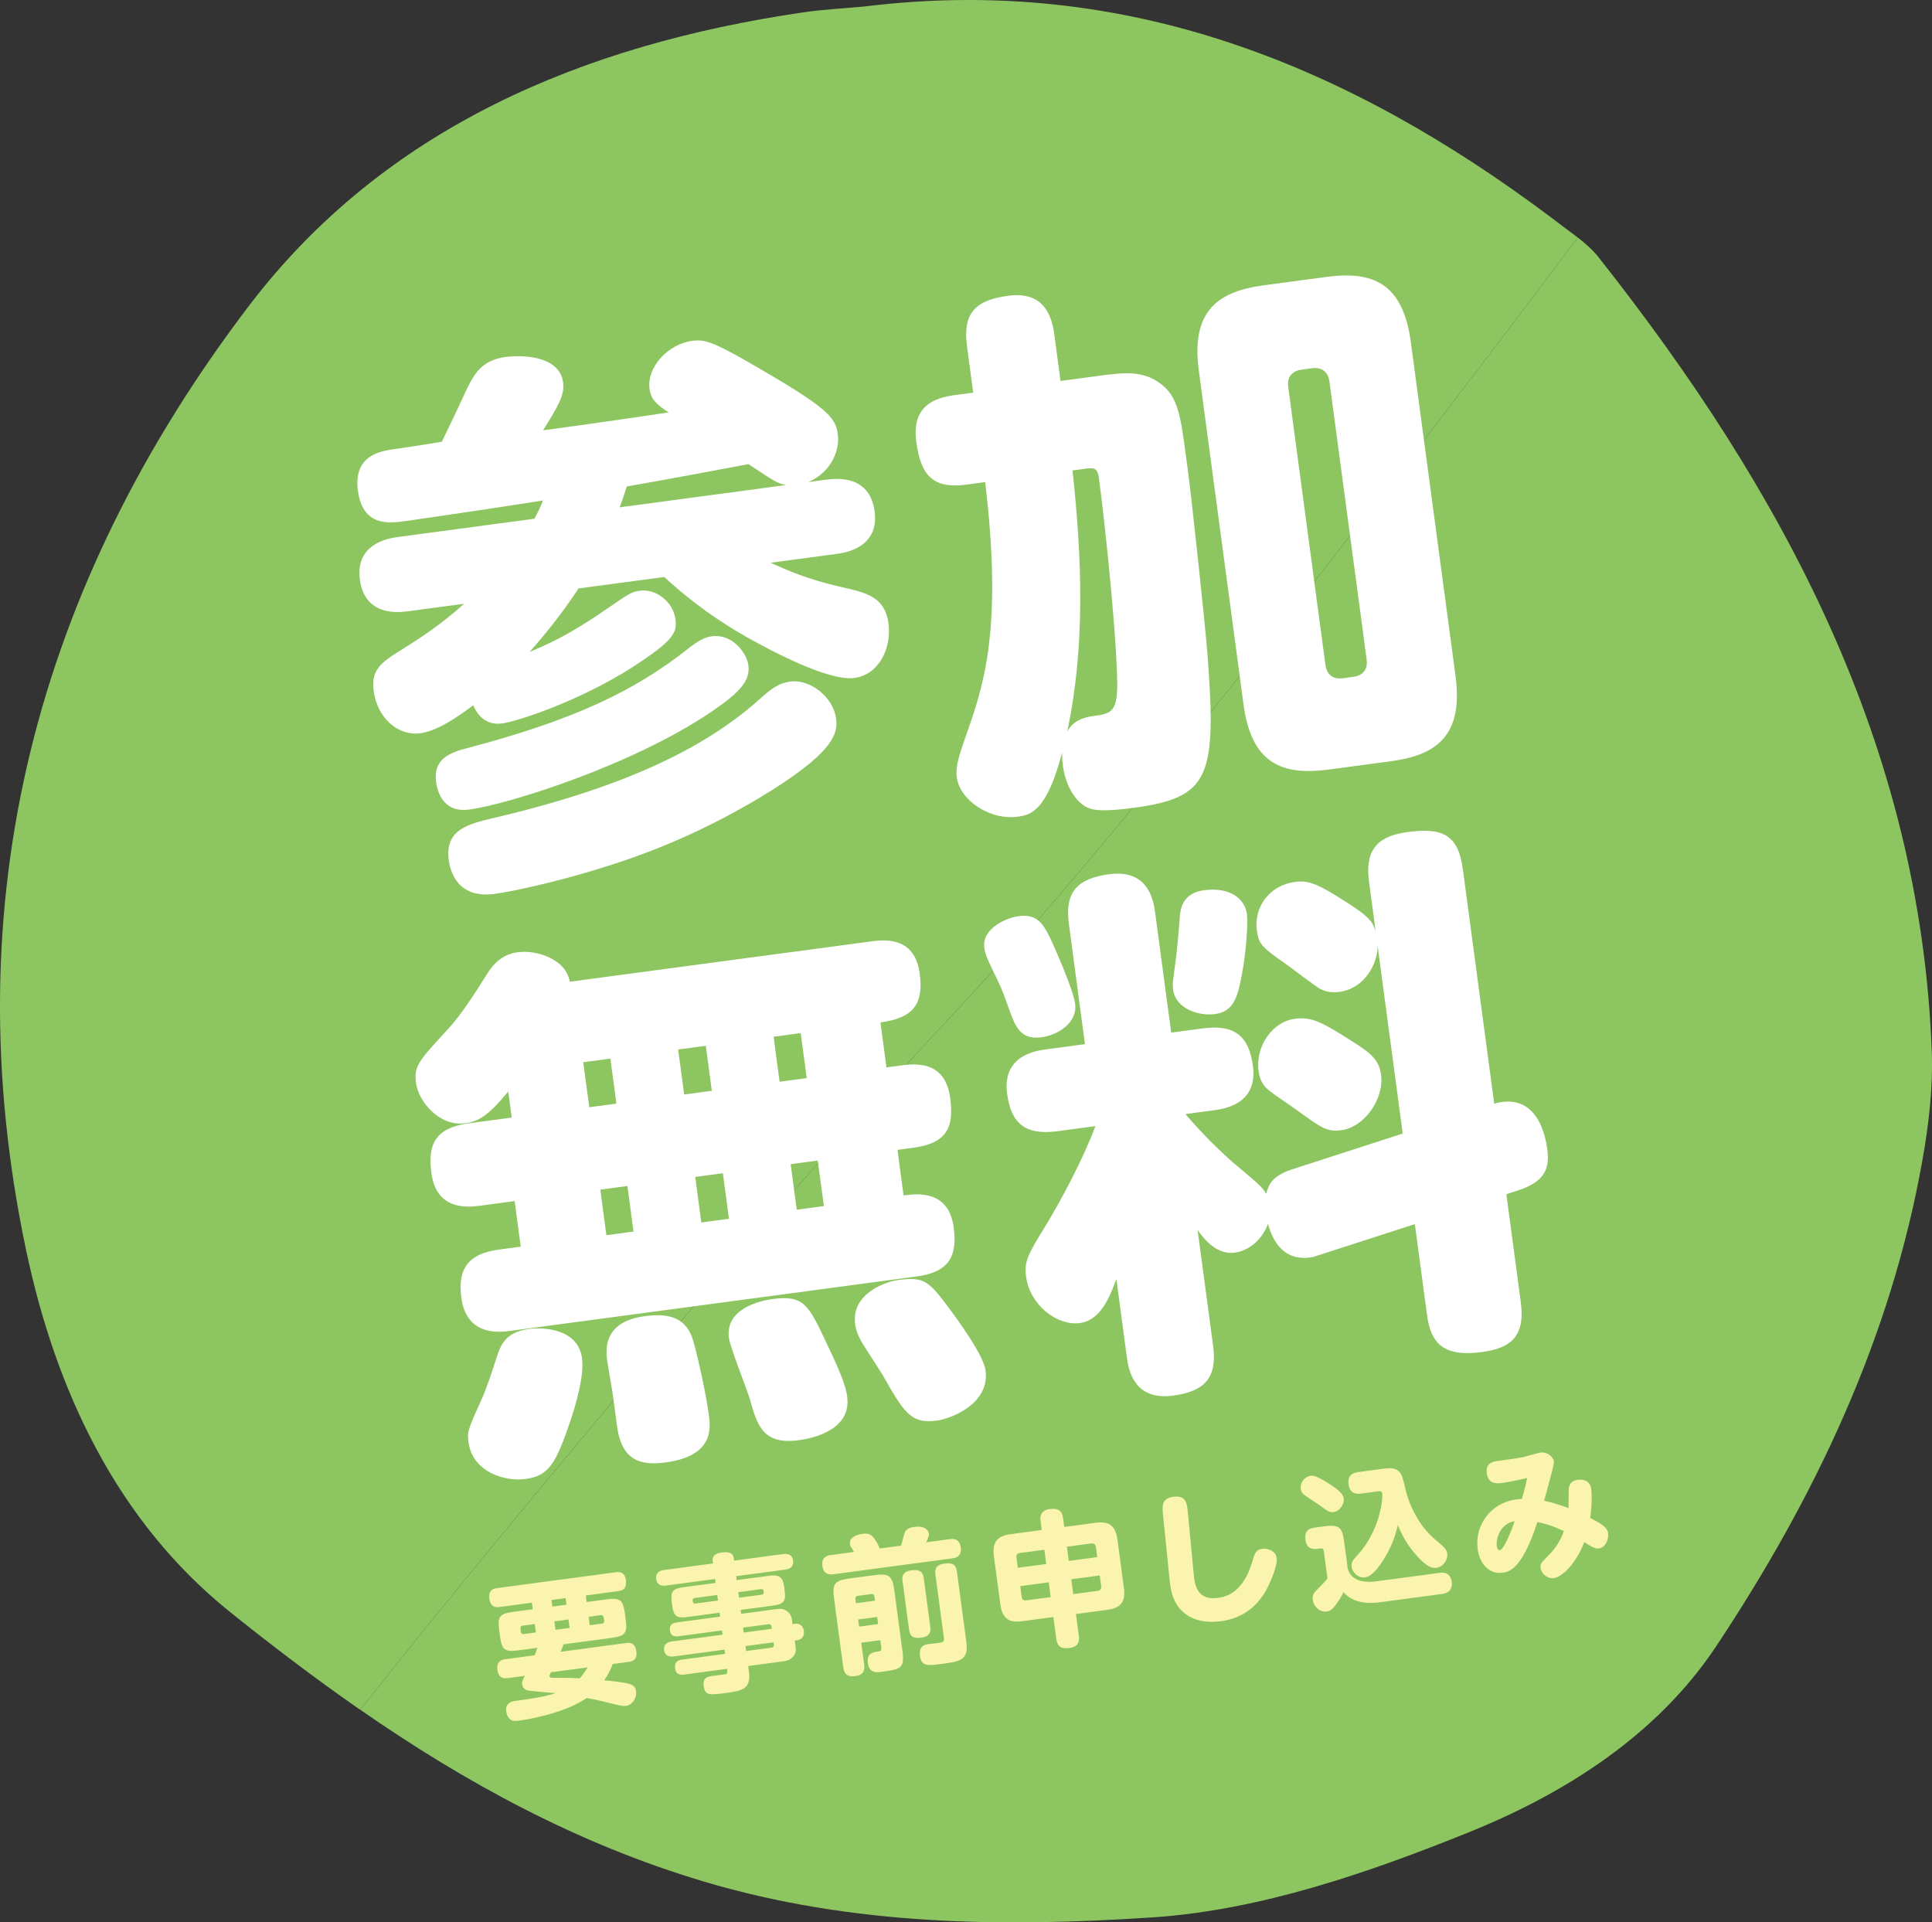
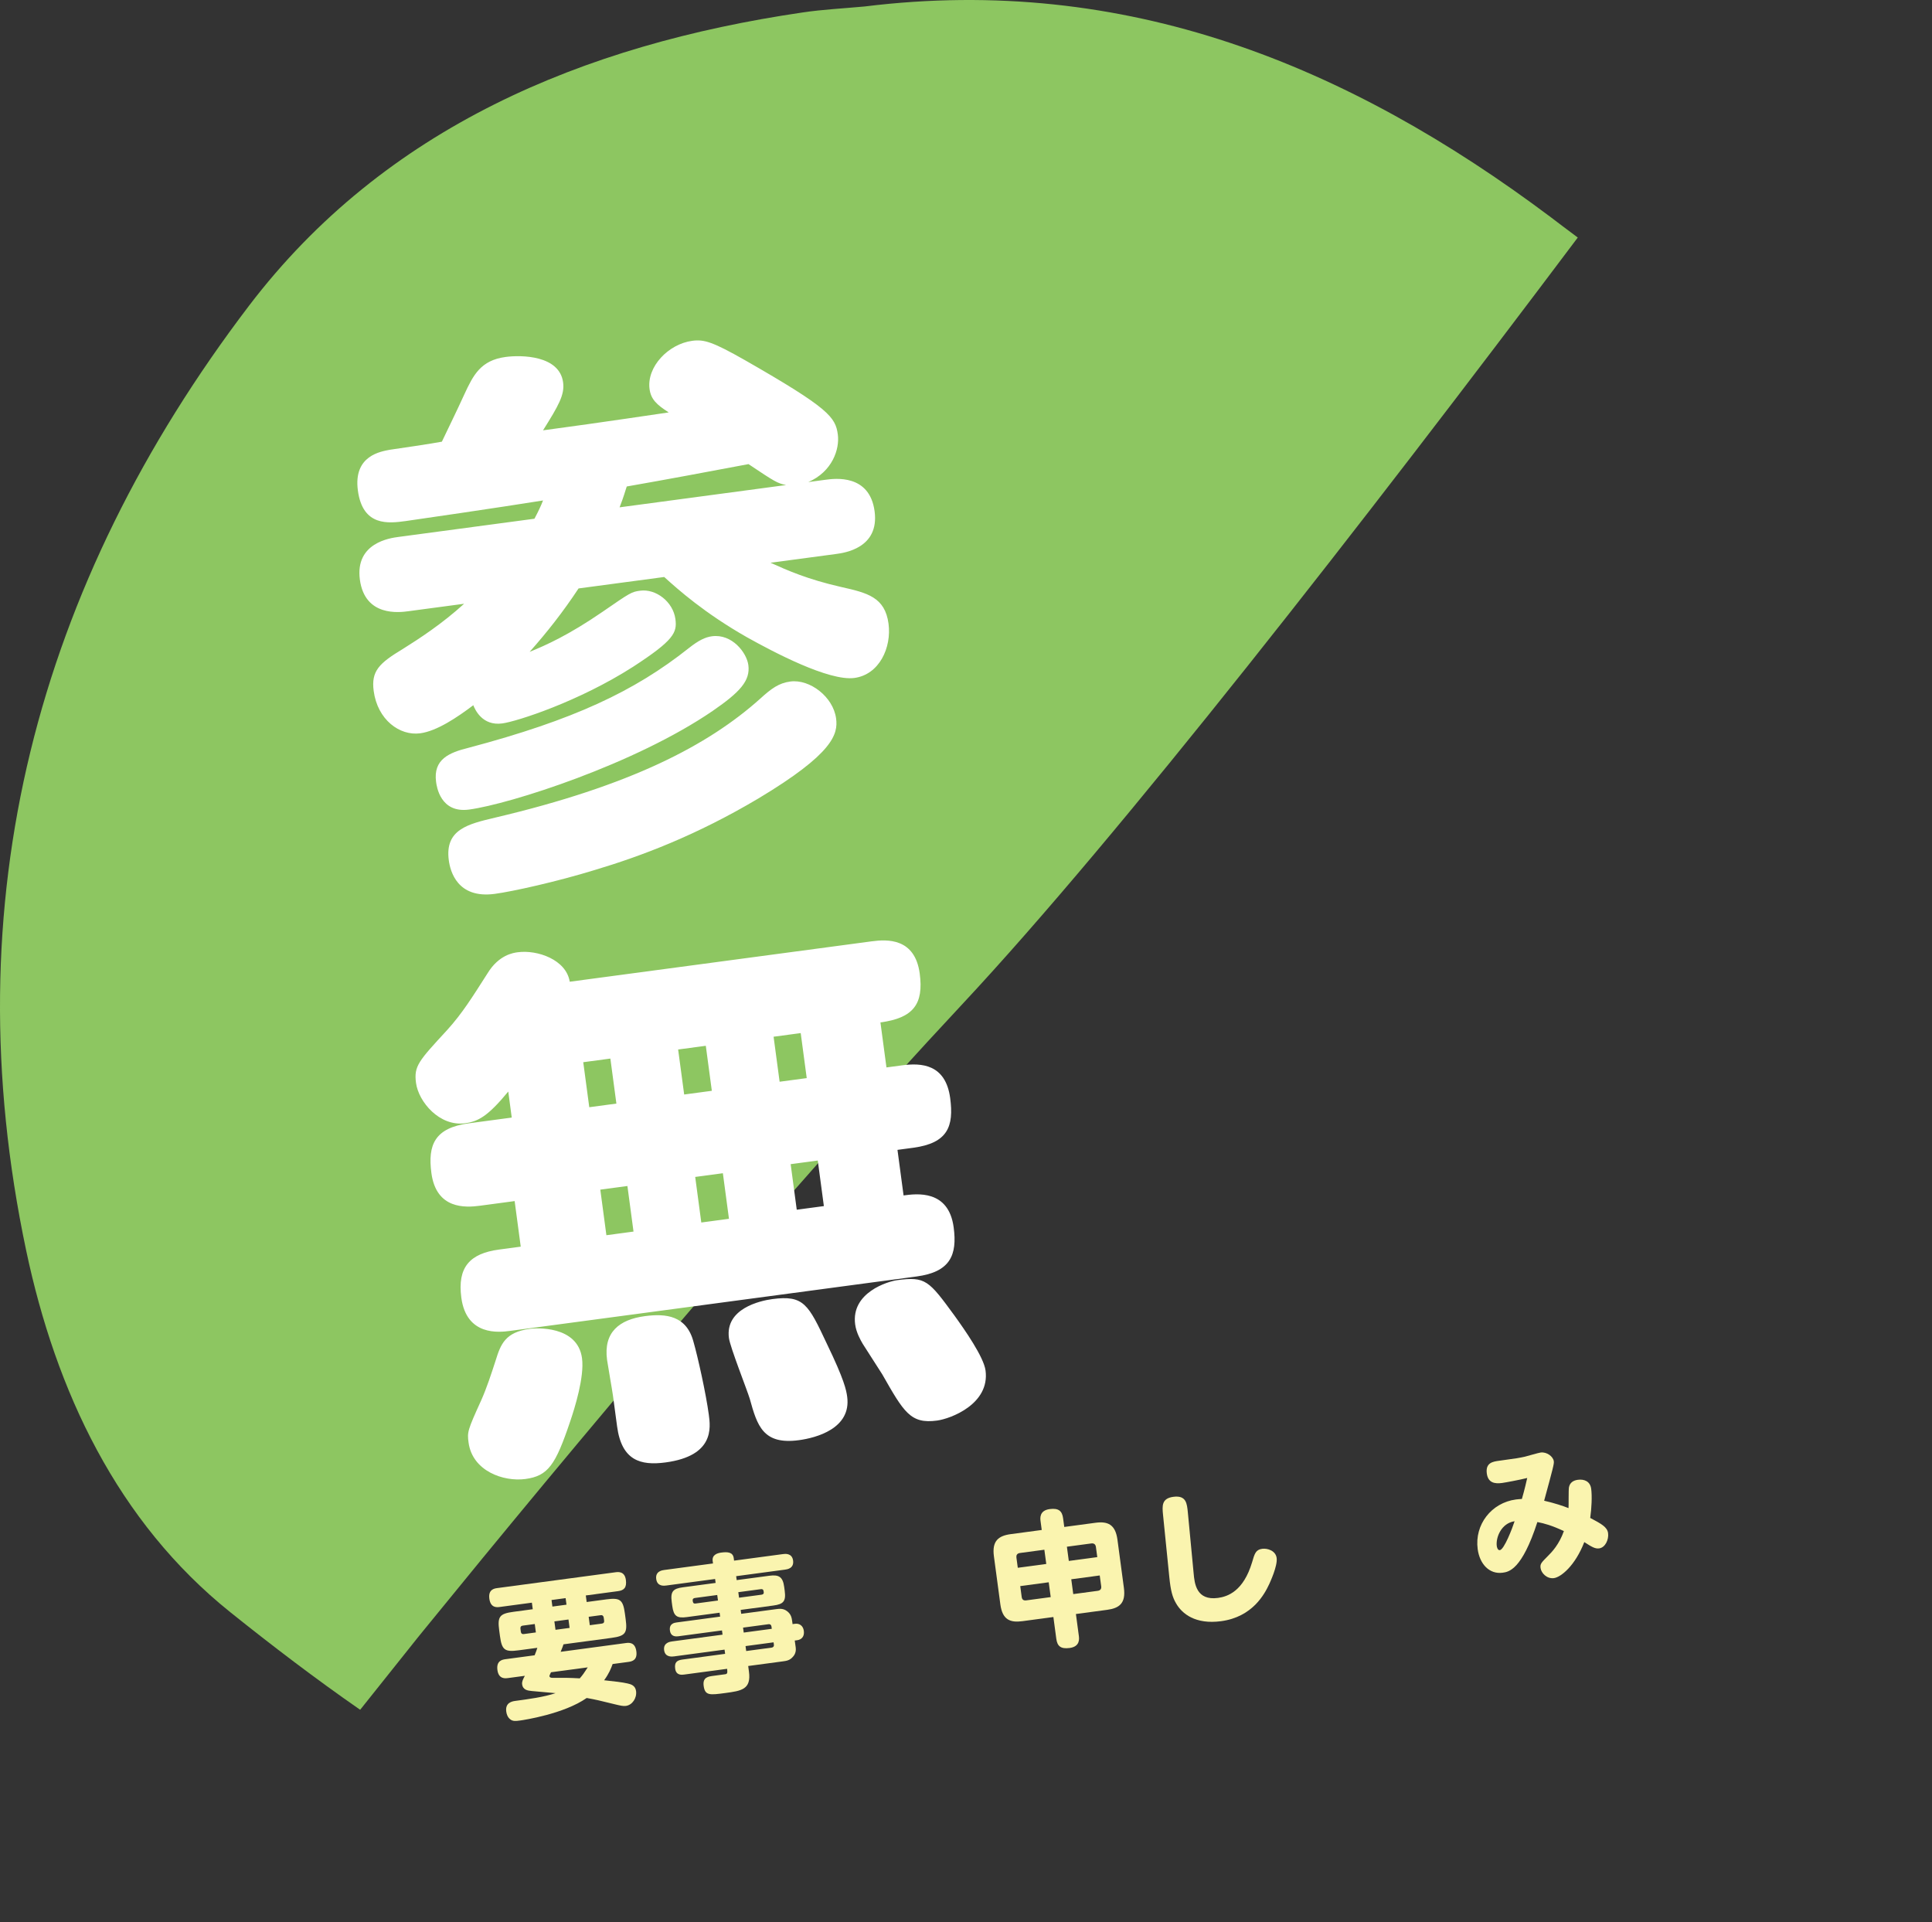
<svg xmlns="http://www.w3.org/2000/svg" enable-background="new 0 0 140.144 139.443" height="139.443" viewBox="0 0 140.144 139.443" width="140.144">
  <rect x="0" y="0" width="140.144" height="139.443" fill="#333333" stroke="none" />
  <path d="m113.353 16.409c.357.274.732.541 1.096.821-15.72 20.911-33.18 43.331-44.639 55.604-13.497 14.46-28.235 32.087-39.083 45.427-.101.122-.197.238-.287.353l-.191.237-4.121 5.167c-.012-.005-.031-.015-.044-.025-3.206-2.227-6.313-4.593-9.369-7.041-8.203-6.572-12.66-16.036-14.819-26.256-5.34-25.312.77-48.285 16.163-68.514 9.85-12.932 24.238-18.936 40.138-21.275 1.495-.224 3.016-.296 4.525-.438 18.938-2.335 35.051 4.249 49.764 15.282.287.215.58.437.867.658z" fill="#8dc661" />
-   <path d="m115.925 18.619c13.401 16.96 23.363 35.399 24.201 57.617.099 2.626-.211 5.302-.672 7.892-2.279 12.894-7.806 24.513-14.964 35.284-4.273 6.437-10.951 10.673-17.918 13.485-7.308 2.951-15.143 5.655-22.905 6.179-10.834.725-21.842.618-32.627-2.6-9.158-2.732-17.3-7.177-24.91-12.459l4.121-5.167.191-.237c.09-.115.186-.231.287-.353 10.848-13.34 25.586-30.967 39.083-45.427 11.457-12.272 28.918-34.692 44.637-55.603.544.422 1.06.871 1.476 1.389z" fill="#8dc661" />
  <path d="m41.968 42.683c-1.132 1.713-2.296 3.19-3.549 4.6 1.178-.478 2.84-1.221 5.297-2.911 2.016-1.391 2.089-1.44 2.719-1.525 1.141-.153 2.39.8 2.558 2.06.132.983-.114 1.536-3.062 3.453-3.945 2.53-8.438 3.973-9.499 4.115-1.456.195-1.979-1.017-2.1-1.32-1.164.876-2.632 1.873-3.852 2.036-1.495.2-3.096-.987-3.374-3.072-.195-1.455.411-2.017 2.115-3.046 1.219-.764 2.839-1.821 4.445-3.278l-4.052.542c-.629.084-3.146.421-3.51-2.292-.357-2.675 2.199-3.017 2.789-3.096l9.874-1.322c.319-.603.474-.945.623-1.325-2.861.463-9.498 1.432-9.971 1.495-1.22.163-3.107.416-3.46-2.22-.343-2.557 1.703-2.831 2.327-2.954.511-.069 3.181-.467 3.766-.585.532-1.112 1.098-2.269 1.624-3.42.652-1.41 1.189-2.482 2.999-2.725 1.142-.153 3.908-.123 4.171 1.844.122.905-.334 1.687-1.456 3.478 4.366-.584 8.841-1.263 9.116-1.3-.877-.563-1.289-.949-1.389-1.696-.216-1.613 1.364-3.266 3.096-3.498.865-.116 1.492.081 3.832 1.409 6.071 3.473 6.56 4.127 6.728 5.387.143 1.062-.399 2.696-2.141 3.45l1.259-.168c.669-.089 3.187-.426 3.55 2.288.357 2.675-2.199 3.017-2.789 3.096l-4.761.637c1.236.557 2.685 1.203 5.121 1.757 1.898.426 3.182.736 3.439 2.663.231 1.731-.667 3.694-2.477 3.936-1.849.248-5.898-1.893-7.804-2.959-3.077-1.751-4.987-3.457-5.99-4.364zm12.316 5.559c.152 1.141-.618 1.965-2.561 3.306-5.647 3.879-14.749 6.78-17.699 7.175-2.085.279-2.348-1.688-2.391-2.003-.221-1.651.956-2.13 2.352-2.477 7.617-2.021 12.025-4.093 15.971-7.224.724-.577 1.214-.803 1.687-.866 1.455-.194 2.52 1.185 2.641 2.089zm6.365 3.873c.153 1.141-.219 2.552-5.63 5.799-4.525 2.688-8.49 4.18-11.878 5.194-2.77.851-5.959 1.558-7.257 1.731-2.714.363-3.224-1.65-3.329-2.437-.3-2.242 1.409-2.631 3.351-3.092 9.82-2.315 15.437-5.229 19.228-8.62.82-.751 1.368-1.145 2.194-1.255 1.415-.188 3.111 1.107 3.321 2.68zm-3.628-16.932c-.616-.119-.834-.25-2.726-1.518-2.93.553-5.898 1.11-8.832 1.623-.144.421-.191.667-.519 1.512z" fill="#fff" />
-   <path d="m79.447 27.295c1.889-.252 3.108-.416 4.32.264 1.647.94 1.831 2.317 2.253 5.464l.126.943c.332 2.479 1.254 11.164 1.437 13.422.679 8.959.199 10.465-5.347 11.208-1.928.258-2.539.18-2.948.114-1.109-.211-1.973-1.578-2.184-3.151-.062-.472-.065-.792-.053-.994-1.115 4.234-2.235 4.543-3.219 4.675-2.046.274-4.204-1.2-4.426-2.852-.11-.825.183-1.626.615-2.885 1.307-3.699 2.733-7.694 1.443-18.532l-1.338.179c-2.478.332-3.333-.675-3.66-3.114-.342-2.557 1.257-3.171 2.791-3.377l1.338-.179-.453-3.383c-.332-2.478.714-3.339 2.996-3.645 2.636-.353 3.169 1.538 3.338 2.797l.452 3.383zm-1.649 6.828c.685 6.315.942 12.727-.386 18.952.159-.302.553-.956 1.851-1.129 1.259-.169 1.771-.237 1.782-2.241-.012-3.081-.796-11.025-1.338-15.077-.1-.747-.453-.7-1.004-.626zm27.782 14.901c.579 4.327-1.354 5.747-4.697 6.194l-4.484.601c-3.383.453-5.62-.409-6.199-4.736l-3.238-24.192c-.579-4.327 1.353-5.747 4.735-6.2l4.484-.601c3.383-.453 5.582.414 6.161 4.741zm-9.146-21.36c-.09-.669-.54-1.049-1.248-.954l-.787.105c-.59.079-1.06.463-.954 1.249l2.701 20.18c.079.591.462 1.06 1.249.954l.787-.105c.825-.11 1.027-.698.953-1.249z" fill="#fff" />
  <path d="m63.238 68.28c1.102-.147 3.129-.259 3.477 2.338.295 2.202-.449 3.224-2.85 3.545l.437 3.265 1.141-.153c1.377-.185 3.149-.102 3.481 2.377.273 2.046-.163 3.265-2.681 3.603l-1.142.153.442 3.305c.944-.126 3.266-.438 3.634 2.315.269 2.007-.247 3.237-2.686 3.563l-29.501 3.949c-.787.105-3.153.381-3.527-2.412-.294-2.202.612-3.205 2.737-3.489l1.573-.211-.442-3.305-2.518.337c-1.062.142-3.169.264-3.521-2.372-.273-2.046.242-3.276 2.721-3.607l3.107-.416-.252-1.888c-1.481 1.799-2.191 2.175-3.136 2.301-1.849.248-3.371-1.551-3.556-2.928-.163-1.22.188-1.587 2.251-3.825 1.116-1.23 1.84-2.409 2.933-4.116.82-1.352 1.882-1.494 2.196-1.536 1.417-.19 3.516.53 3.771 2.138zm-21.019 30.243c.179 1.337-.521 3.592-.865 4.6-1.061 3.146-1.596 3.938-3.248 4.159-1.573.21-3.839-.566-4.118-2.651-.101-.748-.077-.871.913-3.046.401-.895.741-1.941 1.053-2.903.364-1.17.687-2.054 2.496-2.296.393-.055 3.448-.264 3.769 2.137zm2.056-21.738-1.967.264.437 3.265 1.967-.264zm1.237 9.244-1.967.264.442 3.305 1.967-.264zm4.8 11.33c.301 1.042.899 3.724 1.104 5.258.127.944.4 2.989-3.14 3.463-1.81.242-3.182-.135-3.513-2.613l-.301-2.242c-.053-.394-.379-2.231-.427-2.586-.269-2.006.891-2.922 2.739-3.17 1.536-.205 3.039-.046 3.538 1.89zm.886-21.501-2.007.269.438 3.265 2.006-.269zm1.238 9.244-2.007.269.442 3.305 2.007-.269zm7.541 12.365c1.273 2.633 1.413 3.375 1.476 3.846.312 2.321-2.282 2.989-3.502 3.152-2.596.348-3.021-1.037-3.565-3.006-.213-.692-1.421-3.734-1.51-4.403-.285-2.124 2.24-2.703 3.145-2.824 2.281-.306 2.611.372 3.956 3.235zm-1.895-22.531-1.967.264.437 3.265 1.967-.263zm1.238 9.245-1.967.263.442 3.305 1.967-.263zm9.914 11.245c.737 1.022 2.123 2.999 2.255 3.982.326 2.439-2.534 3.503-3.518 3.635-1.928.258-2.402-.6-3.973-3.353-.205-.333-1.212-1.879-1.417-2.213-.154-.26-.47-.818-.549-1.408-.311-2.321 2.385-3.123 3.054-3.212 2.045-.273 2.284.016 4.148 2.569z" fill="#fff" />
-   <path d="m76.136 67.955c.447.941 1.718 3.854 1.85 4.837.189 1.417-1.255 2.291-2.437 2.448-1.533.206-1.906-.786-2.355-2.046-.515-1.453-.57-1.566-1.231-2.919-.44-.902-.528-1.25-.564-1.525-.185-1.377 1.551-2.17 2.495-2.296 1.297-.175 1.752.525 2.242 1.501zm19.51 23.095c-.192.066-.383.132-.619.164-2.163.29-2.82-1.625-3.049-2.435-.472 1.264-1.499 1.962-2.404 2.083-1.022.137-1.909-.505-2.702-1.641l1.127 8.418c.321 2.4-.72 3.3-2.922 3.595-2.833.379-3.217-1.892-3.333-2.758l-.763-5.703c-.472 1.264-1.122 2.993-2.656 3.198-1.612.216-3.614-1.278-3.894-3.363-.147-1.102.109-1.577 1.426-3.714 1.115-1.832 2.748-4.893 3.6-7.209l-2.754.369c-2.321.311-3.357-.552-3.647-2.715-.373-2.793 2.105-3.125 2.852-3.225l2.793-.374-1.168-8.733c-.316-2.359.68-3.294 2.922-3.594 2.793-.374 3.206 1.813 3.332 2.757l1.17 8.733 2.281-.305c2.32-.311 3.356.551 3.646 2.714.374 2.793-2.104 3.125-2.852 3.225l-2.046.274c1.283 1.51 2.753 2.915 3.566 3.607 1.805 1.52 1.983 1.657 2.293 2.175.187-.705.467-1.303 1.885-1.773l8.021-2.596-1.821-13.61c.011 1.28-.948 3.089-2.758 3.332-.747.1-1.173-.083-1.519-.277-.352-.233-1.952-1.42-2.31-1.693-1.768-1.245-2.035-1.449-2.172-2.472-.227-1.691.882-3.281 2.77-3.534 1.062-.143 1.795.24 3.765 1.498 1.445.927 1.857 1.313 2.081 2.083l-.484-3.619c-.342-2.557.916-3.325 2.844-3.583 2.518-.337 3.635.234 3.961 2.673l2.28 17.033c3.241-.914 3.755 2.621 3.845 3.29.174 1.298-.049 2.329-2.12 3.006l-.845.273 1.048 7.828c.326 2.439-.675 3.333-2.8 3.618-2.832.379-3.727-.623-4.006-2.708l-.879-6.569zm-5.194-24.731c.09.668-.066 3.091-.493 4.991-.316 1.524-.799 2.109-1.861 2.251s-2.809-.345-2.998-1.761c-.058-.433-.011-.679.109-1.576.149-.981.273-2.439.363-3.573.033-.645.15-1.862 1.764-2.078 1.77-.237 2.953.526 3.116 1.746zm7.598 9.193c1.356.86 1.981 1.337 2.128 2.439.242 1.809-1.251 3.811-2.864 4.027-1.062.142-1.464-.164-3.282-1.482-.268-.205-1.629-1.104-1.857-1.313-.44-.302-.773-.698-.879-1.485-.242-1.81 1.002-3.578 2.615-3.793 1.101-.149 1.773.083 4.139 1.607z" fill="#fff" />
  <g fill="#faf4af">
    <path d="m45.404 119.18c.189-.025.663-.089.755.596.085.632-.288.735-.572.773l-1.148.154c-.118.327-.262.69-.616 1.177.719.077 1.329.144 1.706.234.232.054.555.139.61.55.067.507-.272 1.014-.736 1.076-.2.027-.399-.022-.721-.097-1.266-.313-1.476-.36-2.124-.477-1.648 1.154-4.551 1.596-4.804 1.63-.338.045-.559.075-.753-.092-.181-.147-.253-.363-.278-.553-.085-.633.405-.74.638-.771.991-.133 2.087-.279 2.939-.565-.272-.028-1.478-.135-1.728-.155-.271-.028-.641-.064-.697-.486-.025-.19.051-.339.196-.617l-1.224.164c-.189.025-.675.09-.765-.584-.092-.685.371-.756.582-.785l2.118-.284c.111-.295.138-.341.196-.542l-1.36.182c-1.001.134-1.215-.02-1.351-1.032l-.055-.41c-.134-1.002.02-1.215 1.031-1.351l1.402-.188-.063-.475-2.33.312c-.189.025-.663.089-.755-.597-.091-.675.361-.745.571-.773l8.581-1.148c.179-.024.664-.089.751.554.076.568-.146.76-.567.816l-2.34.313.063.475 1.423-.19c1.001-.134 1.215.02 1.351 1.032l.055.41c.135 1.002-.02 1.215-1.031 1.351l-3.479.466c-.046.135-.084.258-.206.543zm-6.532-.769-.081-.61-.875.117c-.127.017-.181.099-.163.226l.029.221c.017.127.089.181.215.164zm1.095 2.89c-.007.023-.015.046-.033.069-.049.114-.084.172-.078.215.017.125.188.124.295.121.901-.002 1.05-.011 1.904.036.187-.208.322-.397.579-.797zm1.125-4.903-.063-.475-1.022.137.063.475zm-.878 1.212.081.61 1.022-.137-.081-.61zm2.569.277.875-.117c.137-.019.18-.099.164-.215l-.029-.221c-.016-.116-.09-.191-.217-.174l-.875.117z" />
    <path d="m57.72 119.505c.051.379-.135.598-.191.658-.23.278-.473.311-.758.349l-2.498.334.055.41c.174 1.297-.554 1.394-1.724 1.551-1.118.149-1.465.196-1.562-.521-.083-.621.328-.676.697-.726l.896-.12c.145-.041.134-.125.109-.39l-3.11.416c-.168.023-.59.079-.658-.427-.058-.434.103-.604.513-.659l3.11-.416-.041-.306-3.658.49c-.137.018-.653.087-.726-.45-.073-.549.443-.618.58-.636l3.658-.49-.041-.307-3.151.422c-.138.018-.56.075-.625-.419-.068-.507.343-.562.49-.582l3.152-.422-.038-.284-2.372.317c-.717.096-.962-.053-1.063-.812l-.038-.286c-.103-.759.096-.967.812-1.063l2.372-.317-.038-.285-3.543.474c-.147.02-.653.087-.728-.47-.076-.569.439-.639.577-.657l3.542-.474-.024-.18c-.061-.453.354-.573.616-.608.485-.065.854-.029.913.404l.023.18 3.553-.476c.137-.019.654-.087.729.471.076.568-.43.636-.578.656l-3.552.476.038.285 2.372-.317c.695-.093.977.084 1.074.811l.038.286c.102.759-.096.967-.823 1.064l-2.372.317.038.284 2.498-.334c.274-.037.549-.074.835.146.299.229.334.492.371.767l.022.168.179-.024c.316-.042.588.136.639.516.058.433-.194.637-.479.675l-.18.024zm-5.639-3.409-.054-.4-1.624.217c-.105.014-.172.077-.158.181.019.138.033.243.212.219zm1.528-.204 1.624-.217c.116-.016.184-.067.168-.183-.019-.138-.032-.243-.222-.218l-1.623.217zm.291 2.17.048.359 2.035-.272-.022-.169c-.018-.126-.1-.181-.215-.165zm2.214 1.068-2.034.272.048.358 1.845-.247c.126-.017.18-.099.164-.215z" />
-     <path d="m65.363 112.118c.055-.157.207-.864.286-.993.139-.244.396-.332.669-.368.728-.098 1.025.206 1.063.491.006.042.016.115-.081.354-.04.102-.072.182-.104.271l1.708-.229c.169-.022.695-.093.787.592.095.706-.422.775-.601.799l-8.645 1.157c-.158.021-.695.093-.788-.602-.094-.696.423-.766.603-.79l1.687-.226c-.029-.061-.073-.141-.154-.269-.12-.178-.13-.251-.137-.304-.082-.611.803-.729.898-.742.506-.068.796.022 1.269 1.063zm-2.888 7.04.207 1.549c.045.338.04.779-.614.866-.559.075-.826-.083-.904-.663l-.661-4.943c-.146-1.097.037-1.325 1.134-1.472l1.76-.236c1.075-.144 1.331.004 1.48 1.122l.583 4.354c.175 1.308-.141 1.35-1.543 1.538-.306.041-.864.116-.968-.654-.093-.696.412-.775.633-.805.253-.034.38-.051.348-.293l-.073-.548zm-.384-2.868 1.381-.185-.041-.306c-.018-.126-.091-.19-.217-.174l-.991.133c-.126.017-.191.089-.173.226zm1.539.997-1.381.185.068.517 1.381-.185zm3.852.718c.032.242.06.688-.637.782-.58.078-.835-.07-.902-.576l-.472-3.521c-.029-.222-.081-.687.625-.782.602-.08.849.09.914.576zm2.62 1.14c.172 1.286-.523 1.379-1.746 1.543-1.044.14-1.519.203-1.621-.566-.095-.706.318-.826.593-.862.147-.02.793-.084.919-.112.188-.036.25-.13.225-.319l-.618-4.617c-.045-.338-.008-.707.635-.792.58-.078.853.035.926.583z" />
    <path d="m75.481 110.346c-.026-.201-.104-.78.665-.883.674-.09.902.169.969.665l.085.632 2.266-.304c.886-.119 1.443.118 1.592 1.225l.468 3.5c.151 1.128-.35 1.474-1.214 1.59l-2.267.304.212 1.581c.026.2.104.78-.665.883-.664.089-.899-.148-.969-.665l-.212-1.581-2.245.301c-.875.117-1.449-.085-1.601-1.213l-.469-3.5c-.147-1.106.328-1.481 1.224-1.601l2.246-.301zm-1.652 3.375 2.066-.277-.139-1.032-1.771.237c-.231.031-.275.187-.255.334zm2.388 2.127-.144-1.075-2.066.277.104.78c.025.189.124.284.334.255zm1.174-3.655.139 1.032 2.065-.277-.099-.737c-.024-.179-.134-.282-.335-.255zm2.382 2.085-2.065.277.144 1.075 1.771-.237c.212-.028.28-.156.256-.334z" />
    <path d="m84.365 109.886c-.066-.656-.107-1.197.747-1.312.948-.127.989.5 1.053 1.136l.42 4.417c.065.732.192 1.991 1.763 1.781.705-.095 1.845-.483 2.476-2.584.184-.636.265-.916.738-.979.369-.049.972.128 1.044.666.078.58-.491 1.783-.523 1.862-.35.755-1.222 2.417-3.509 2.723-1.855.248-2.829-.534-3.263-1.292-.265-.447-.394-.934-.49-1.896z" />
-     <path d="m95.072 107.048c.179-.024.416-.014 1.344.582.47.302.998.65 1.054 1.061.052.39-.263.925-.747.99-.274.037-.346-.018-.999-.488-.168-.129-.931-.617-1.086-.734-.178-.127-.267-.309-.28-.414-.075-.549.323-.945.714-.997zm9.376 7.038c.748-.1.842.521.858.646.013.096.104.78-.665.883l-4.532.606c-1.697.228-2.362-.412-2.662-.727-.149.331-.272.531-.509.852-.263.357-.404.505-.699.545-.506.068-.949-.356-1.014-.84-.046-.338.101-.53.317-.751.359-.359.416-.421.753-.788l-.261-1.95c-.01-.073-.037-.273-.227-.248l-.284.038c-.527.07-.771-.22-.825-.631-.076-.569.112-.84.672-.915l.653-.087c1.096-.146 1.334.025 1.48 1.121l.257 1.918c.213.873 1.12 1.074 2.068.947zm-5.727-5.746c-.18.024-.791.106-.895-.664-.102-.759.442-.864.686-.896l1.886-.252c1.182-.158 1.296.373 1.507 1.31.172.804.479 1.568.895 2.274.429.715.882 1.212 1.473 1.702.545.464.67.597.708.881.057.422-.279.961-.774 1.027-.316.042-.702-.035-1.5-.947-.558-.633-.998-1.358-1.309-2.154-.25 1.097-.633 1.845-.932 2.335-.368.618-.909 1.388-1.446 1.46-.548.073-.935-.411-.982-.77-.034-.253.097-.475.154-.526.625-.705.979-1.107 1.43-2.068.568-1.203.685-2.42.644-2.726-.021-.147-.131-.175-.258-.159z" />
    <path d="m113.809 107.887c.063-.33.298-.501.646-.548.454-.061.895.106.967.654.071.527.03 1.424-.07 2.113.809.427 1.236.66 1.296 1.103.062.464-.204 1.046-.646 1.105-.295.04-.528-.1-1.08-.456-.662 1.709-1.688 2.544-2.204 2.613-.506.067-.917-.36-.967-.729-.041-.307.045-.383.556-.901.265-.261.792-.815 1.135-1.782-.881-.409-1.405-.554-1.923-.655-1.132 3.488-2.08 3.615-2.523 3.675-.959.128-1.661-.625-1.807-1.711-.238-1.781.998-3.363 2.77-3.601.147-.02.308-.03.436-.037.029-.101.206-.704.387-1.522-.572.142-1.576.329-1.83.363-.516.069-1.009-.003-1.101-.689-.105-.791.453-.866.906-.926 1.297-.174 1.443-.204 1.85-.292.187-.045.981-.281 1.15-.303.443-.059.907.286.954.634.025.189-.047.458-.701 2.862.797.184 1.383.384 1.768.536.018-.238-.005-1.298.031-1.506zm-5.235 4.263c.006.042.053.315.222.292.316-.042.912-1.603 1.071-2.097-.968.141-1.376 1.183-1.293 1.805z" />
  </g>
</svg>